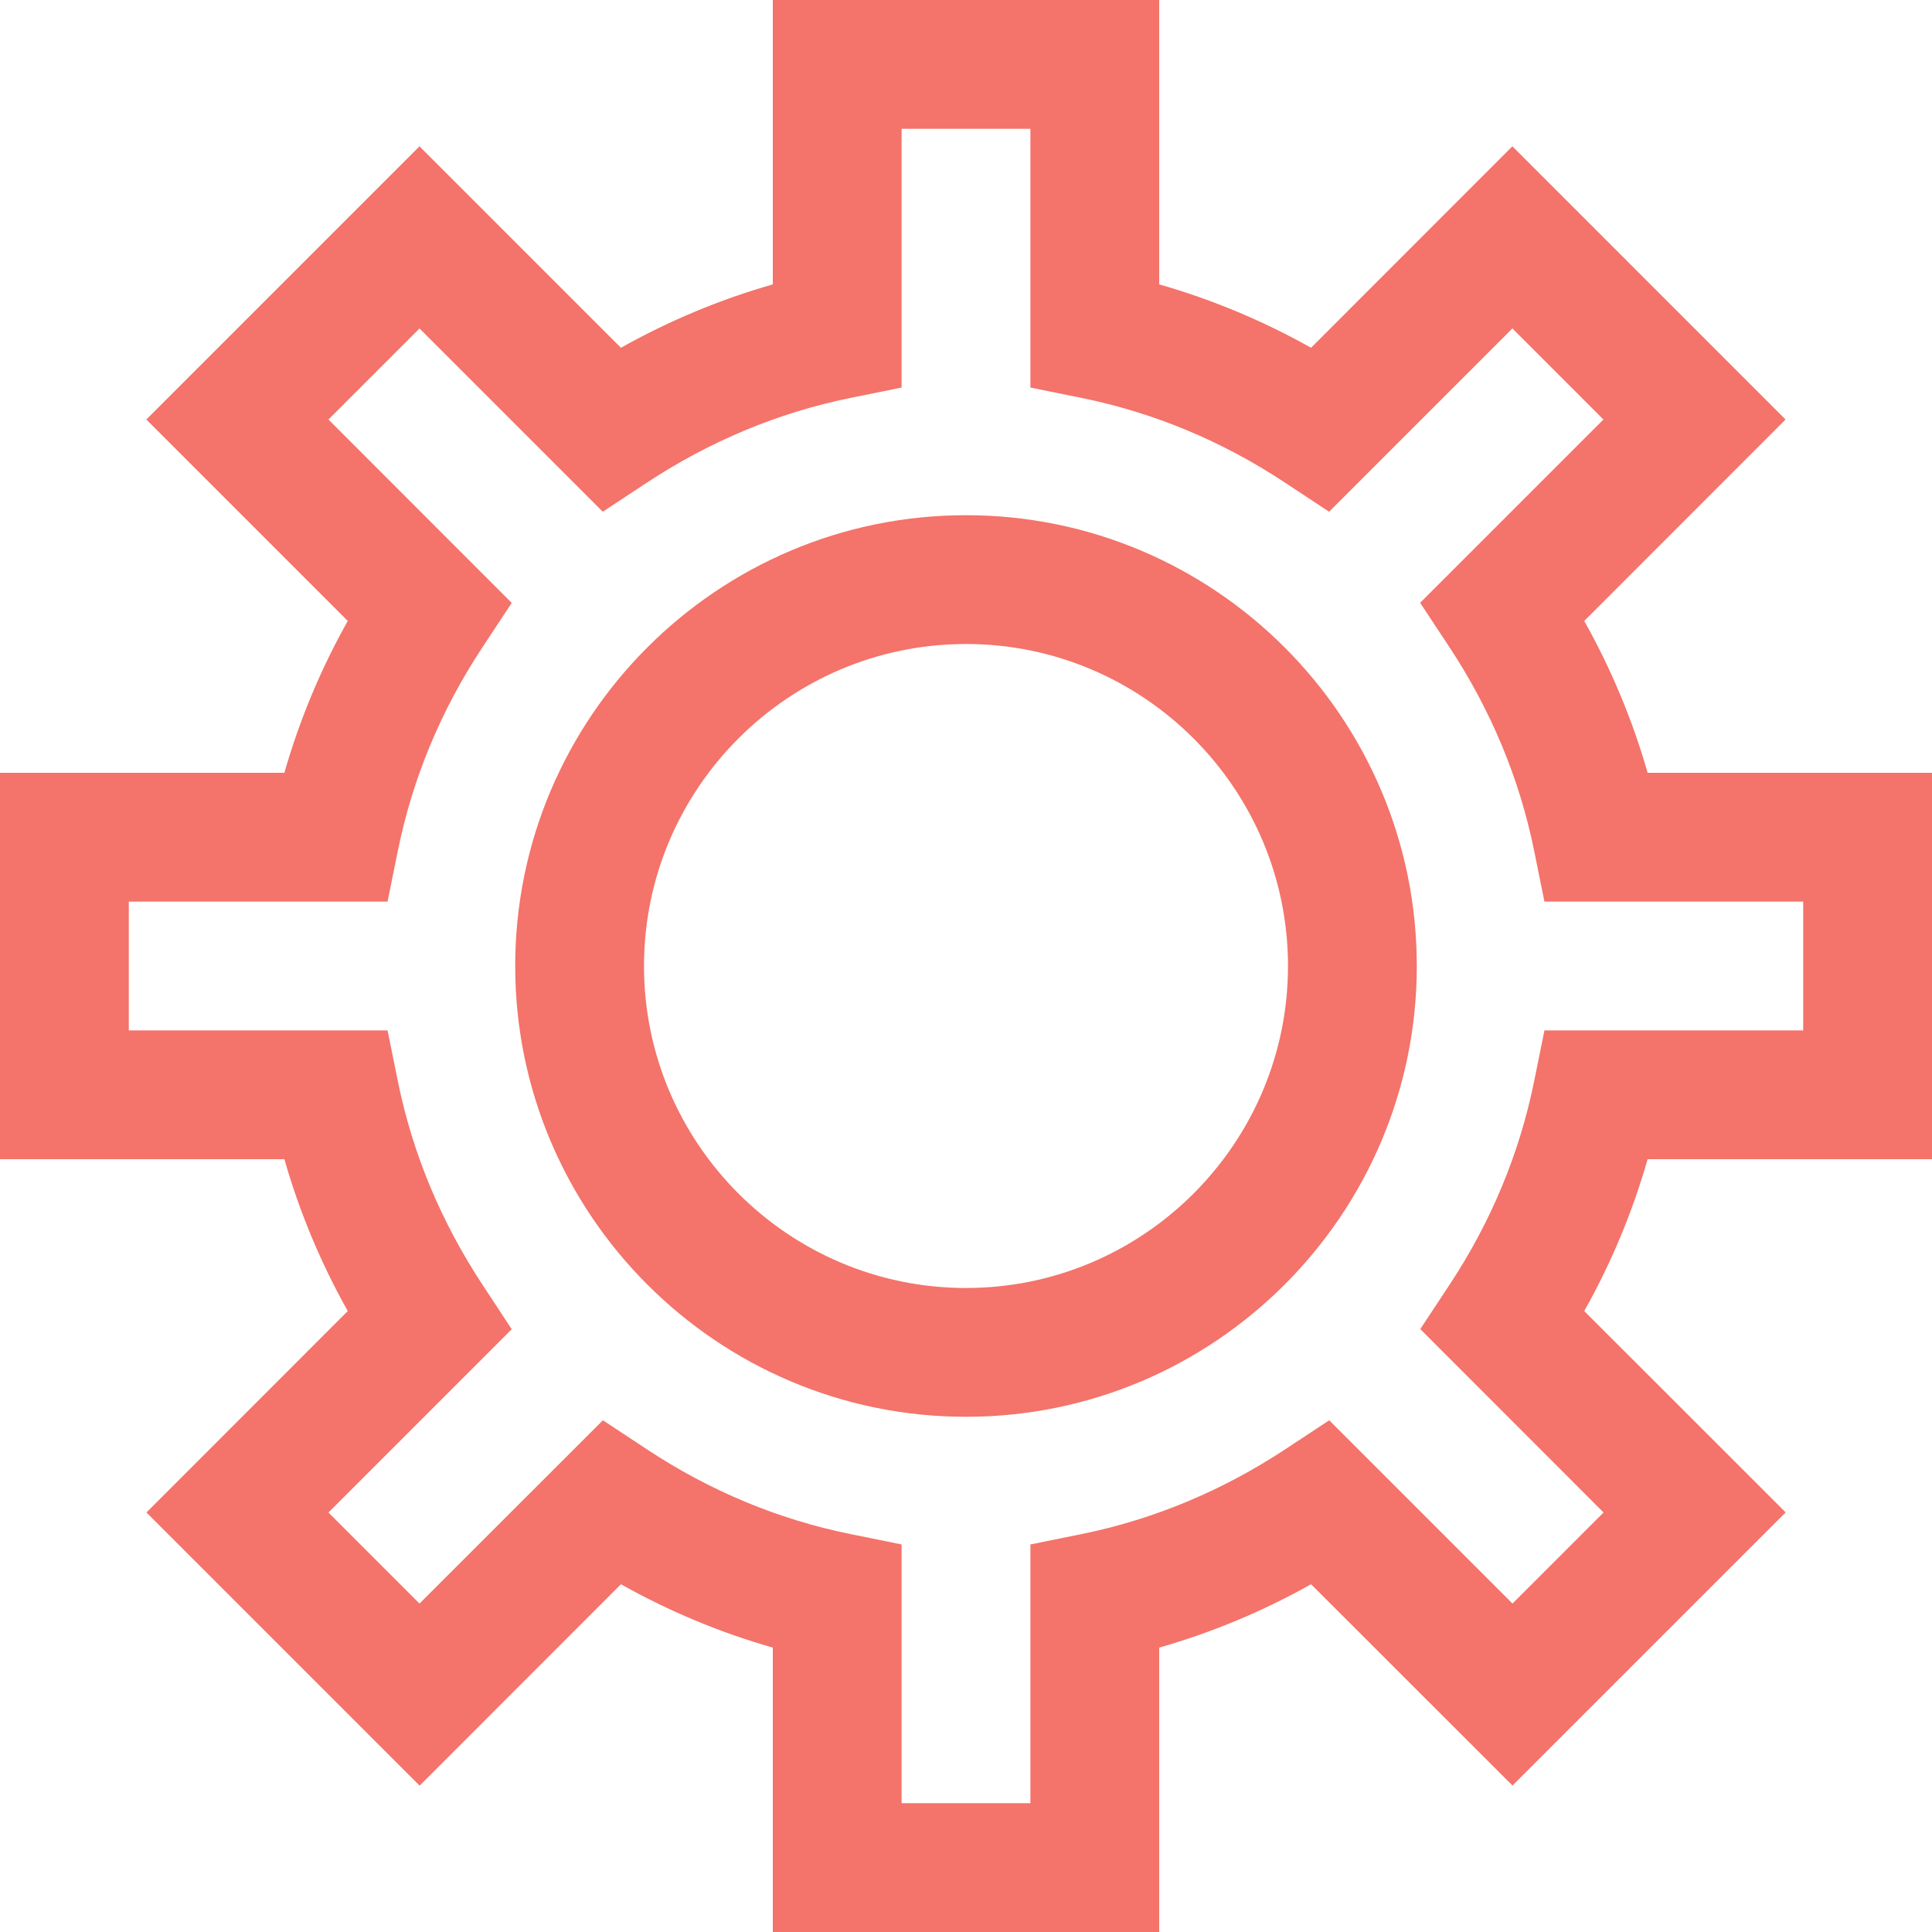
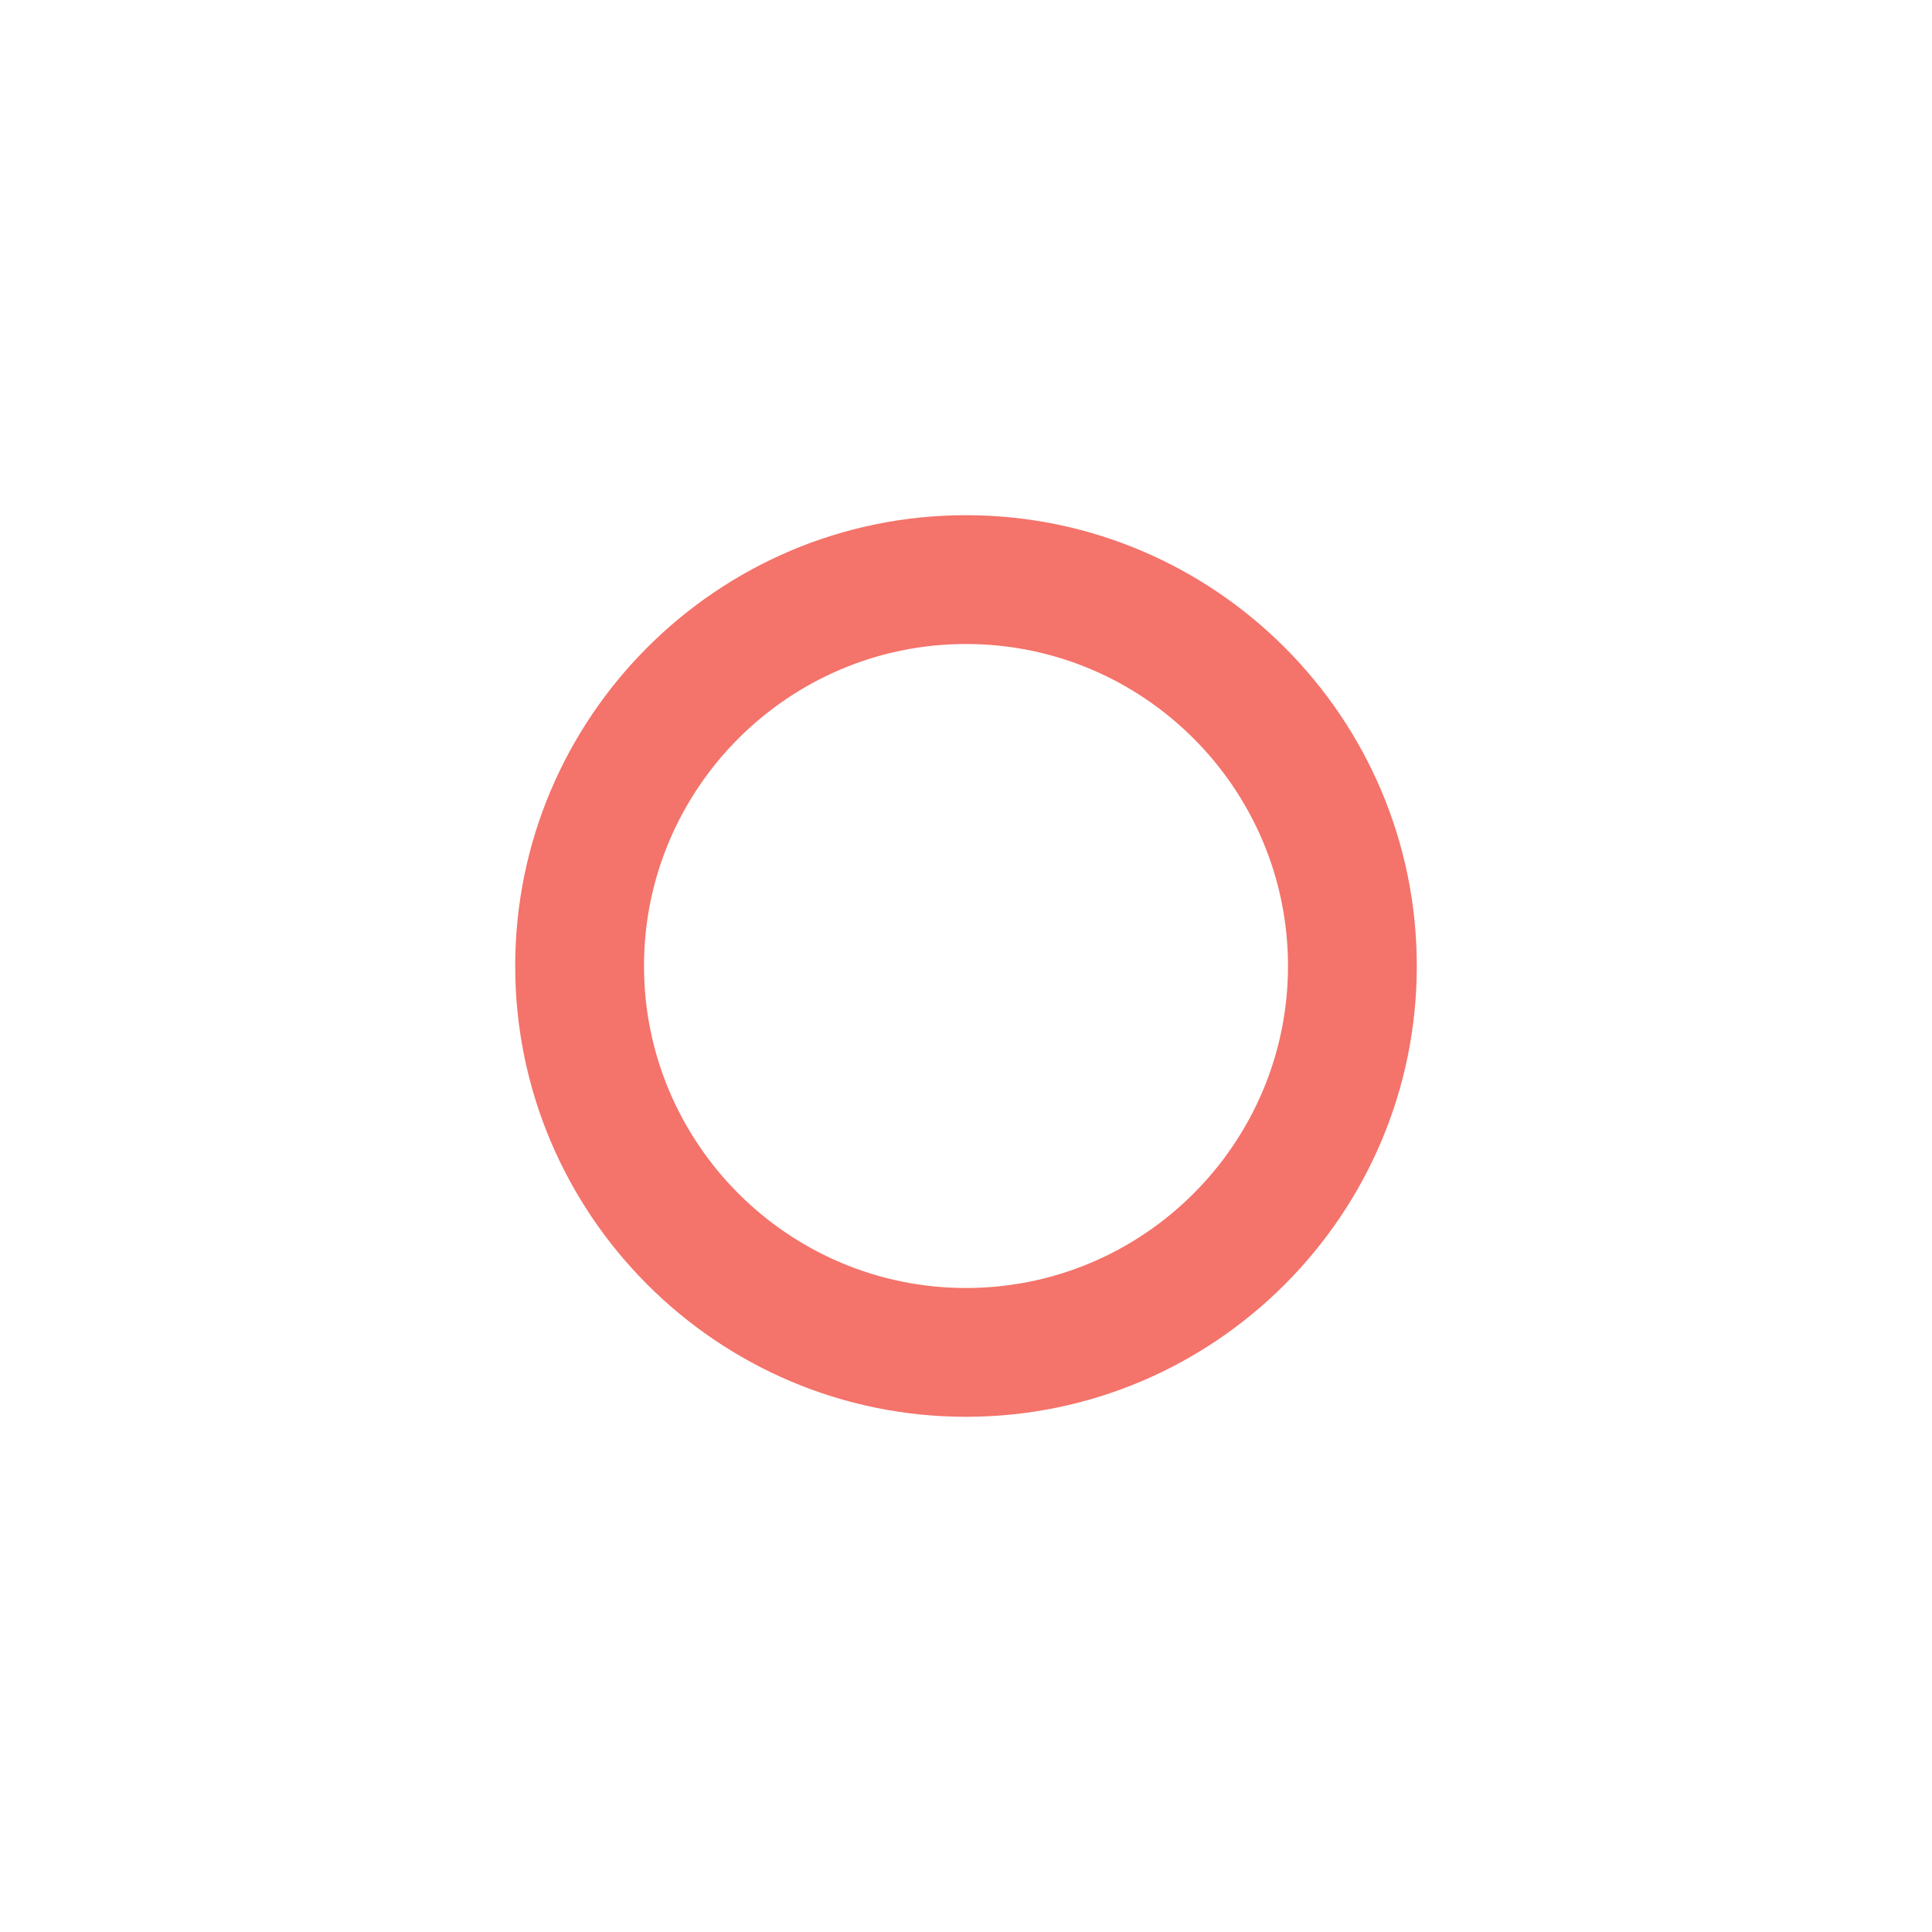
<svg xmlns="http://www.w3.org/2000/svg" width="282" height="282" viewBox="0 0 282 282" fill="none">
  <g clip-path="url(#clip0_87_2)">
    <path d="M141 75.2C104.716 75.2 75.2 104.716 75.2 141C75.2 177.284 104.716 206.8 141 206.8C177.284 206.8 206.8 177.284 206.8 141C206.8 104.716 177.284 75.2 141 75.2ZM141 188C115.094 188 94 166.907 94 141C94 115.094 115.094 94 141 94C166.907 94 188 115.094 188 141C188 166.907 166.907 188 141 188Z" fill="#F4736A" />
-     <path d="M282 169.2V112.8H240.49C238.29 105.111 235.207 97.704 231.24 90.635L260.624 61.232L220.75 21.357L191.365 50.76C184.296 46.793 176.889 43.71 169.2 41.51V0H112.8V41.51C105.111 43.71 97.704 46.793 90.635 50.76L61.232 21.357L21.357 61.232L50.76 90.635C46.793 97.704 43.71 105.111 41.51 112.8H0V169.2H41.51C43.71 176.889 46.793 184.296 50.76 191.365L21.376 220.768L61.25 260.643L90.635 231.24C97.685 235.207 105.111 238.29 112.8 240.49V282H169.2V240.49C176.889 238.29 184.296 235.207 191.365 231.24L220.768 260.624L260.643 220.75L231.24 191.365C235.207 184.315 238.29 176.889 240.49 169.2H282ZM234.06 220.768L220.768 234.06L194.016 207.308L187.605 211.538C178.412 217.591 168.429 221.765 157.92 223.908L150.4 225.431V263.2H131.6V225.431L124.08 223.908C113.571 221.765 103.588 217.61 94.414 211.538L88.003 207.308L61.232 234.06L47.94 220.768L74.692 194.016L70.481 187.605C64.409 178.412 60.235 168.429 58.092 157.92L56.569 150.4H18.8V131.6H56.569L58.092 124.08C60.235 113.571 64.39 103.588 70.462 94.414L74.692 88.003L47.94 61.232L61.232 47.94L87.984 74.692L94.395 70.462C103.588 64.409 113.571 60.235 124.08 58.092L131.6 56.569V18.8H150.4V56.569L157.92 58.092C168.429 60.235 178.412 64.39 187.586 70.462L193.997 74.692L220.75 47.94L234.041 61.232L207.289 87.984L211.519 94.395C217.591 103.588 221.765 113.571 223.908 124.08L225.431 131.6H263.2V150.4H225.431L223.908 157.92C221.765 168.429 217.61 178.412 211.538 187.586L207.308 193.997L234.06 220.768Z" fill="#F4736A" />
  </g>
  <defs>
    <clipPath id="clip0_87_2">
      <rect width="282" height="282" fill="white" />
    </clipPath>
  </defs>
</svg>